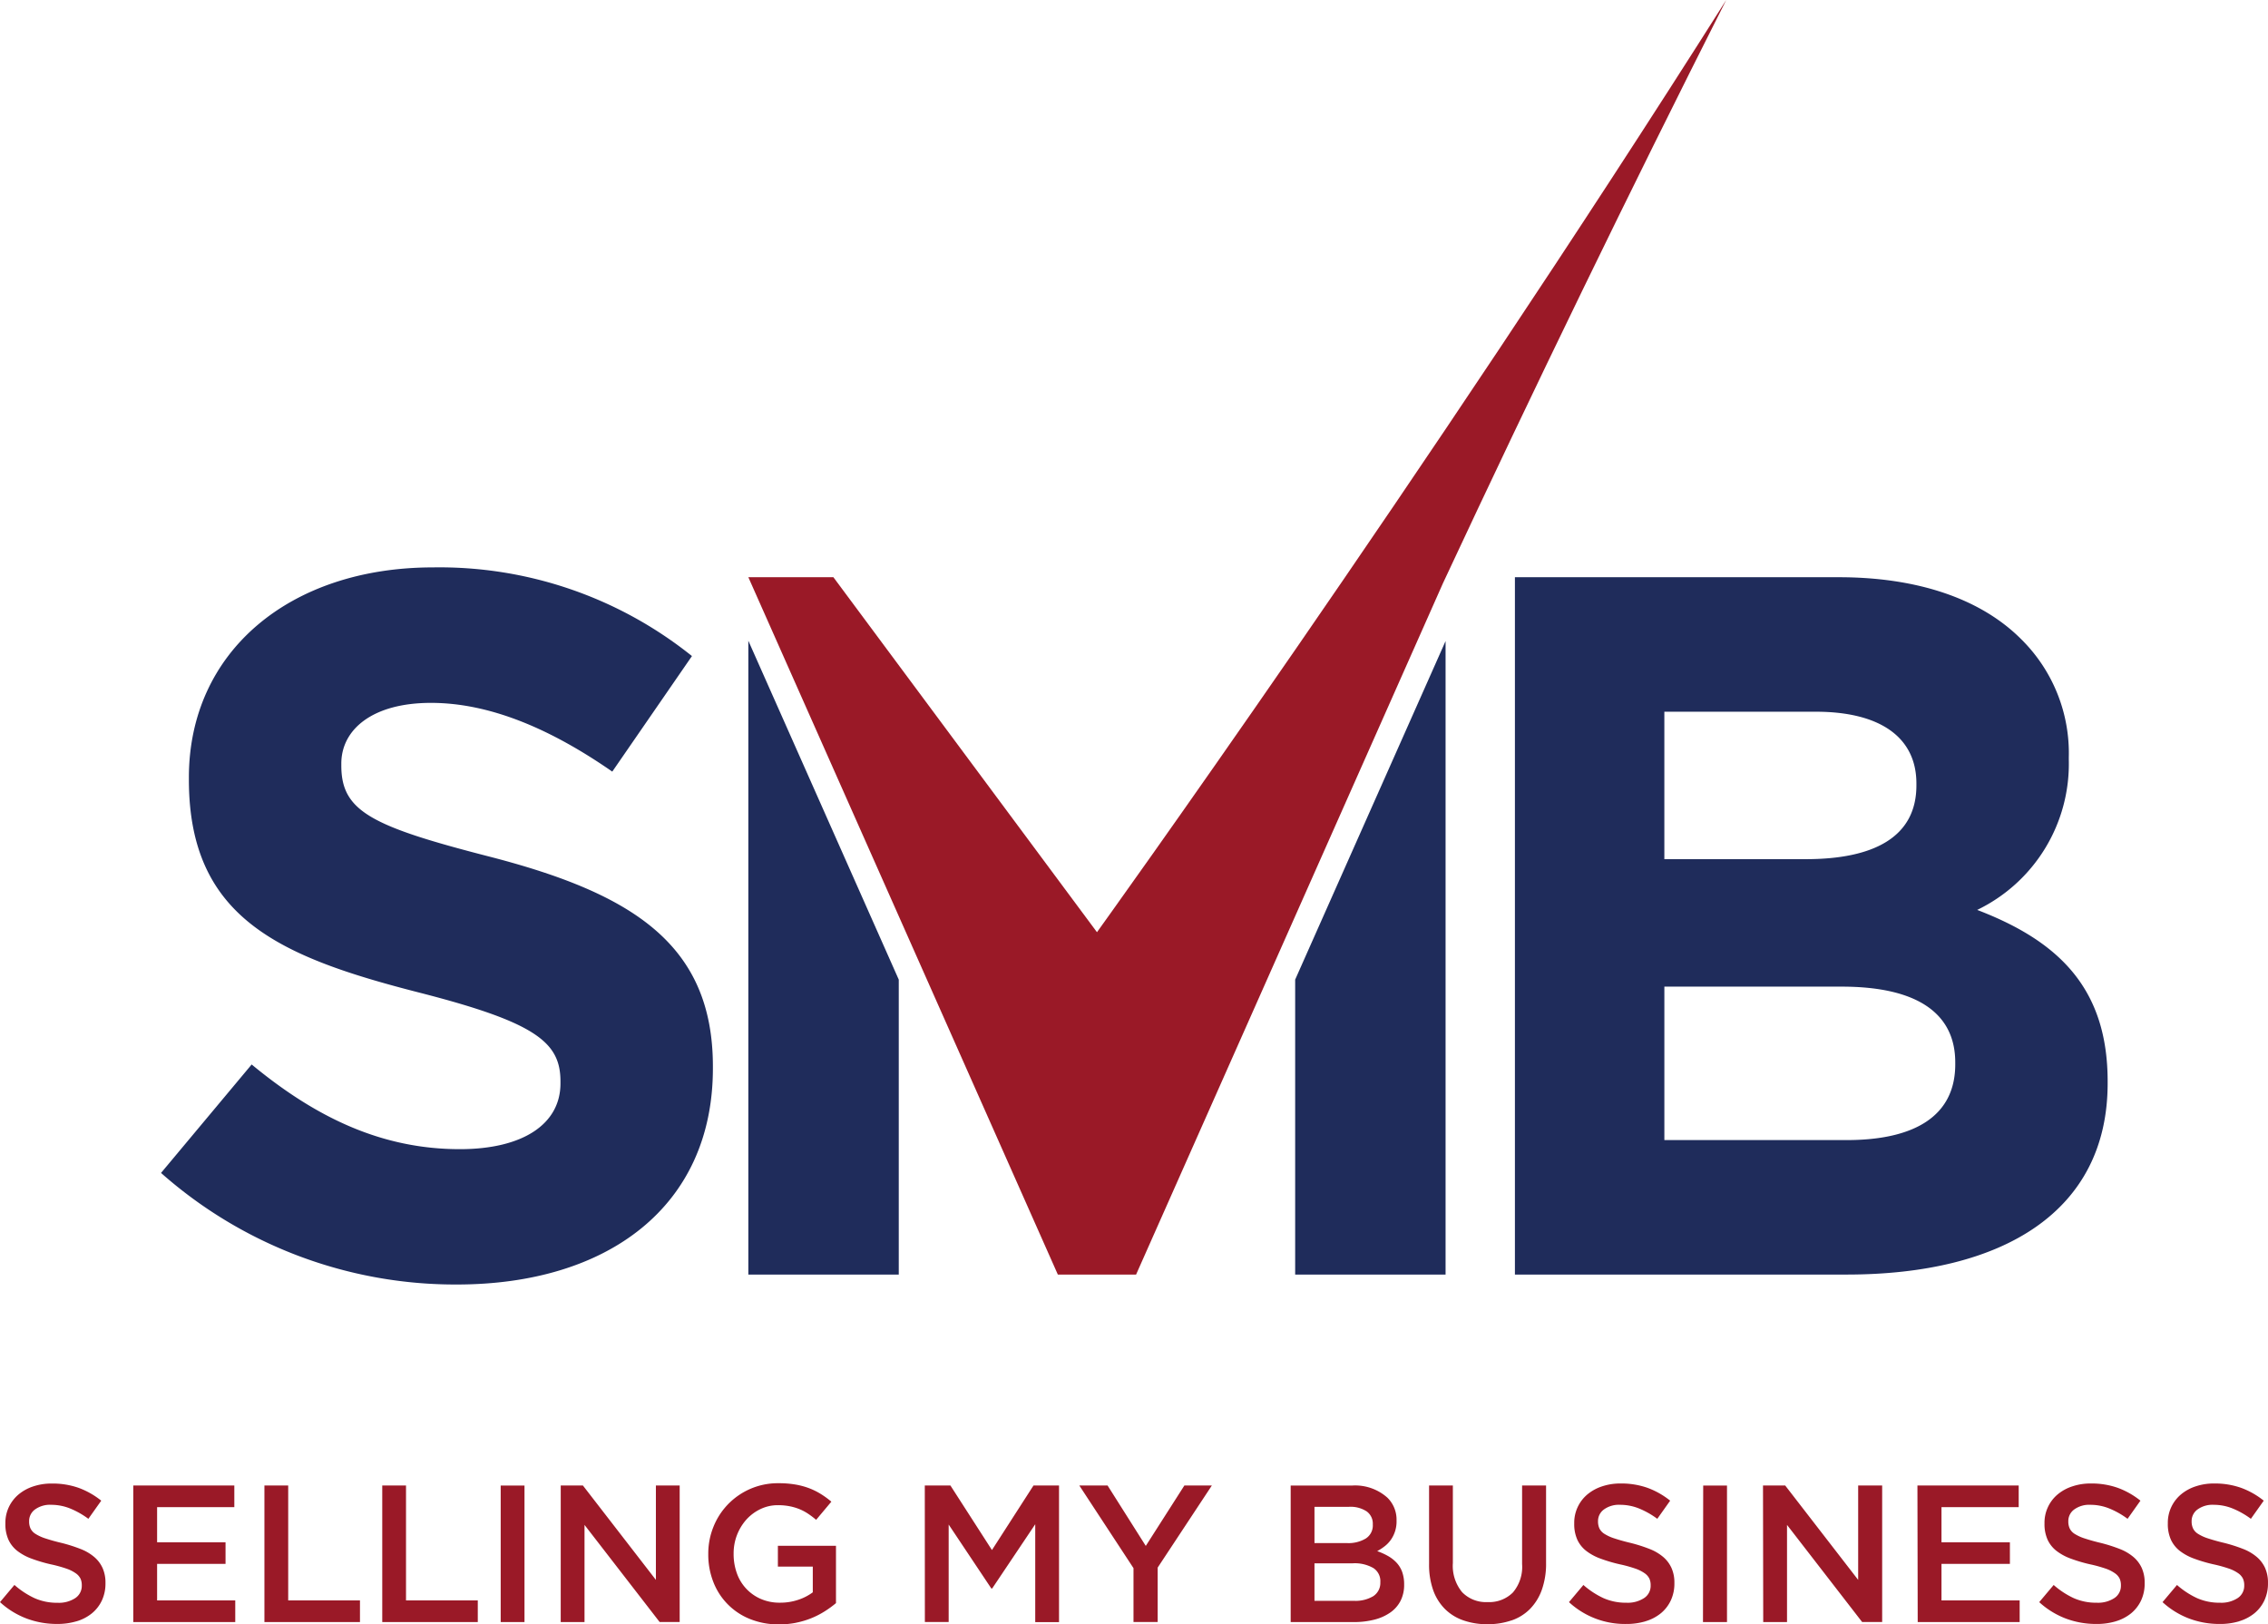
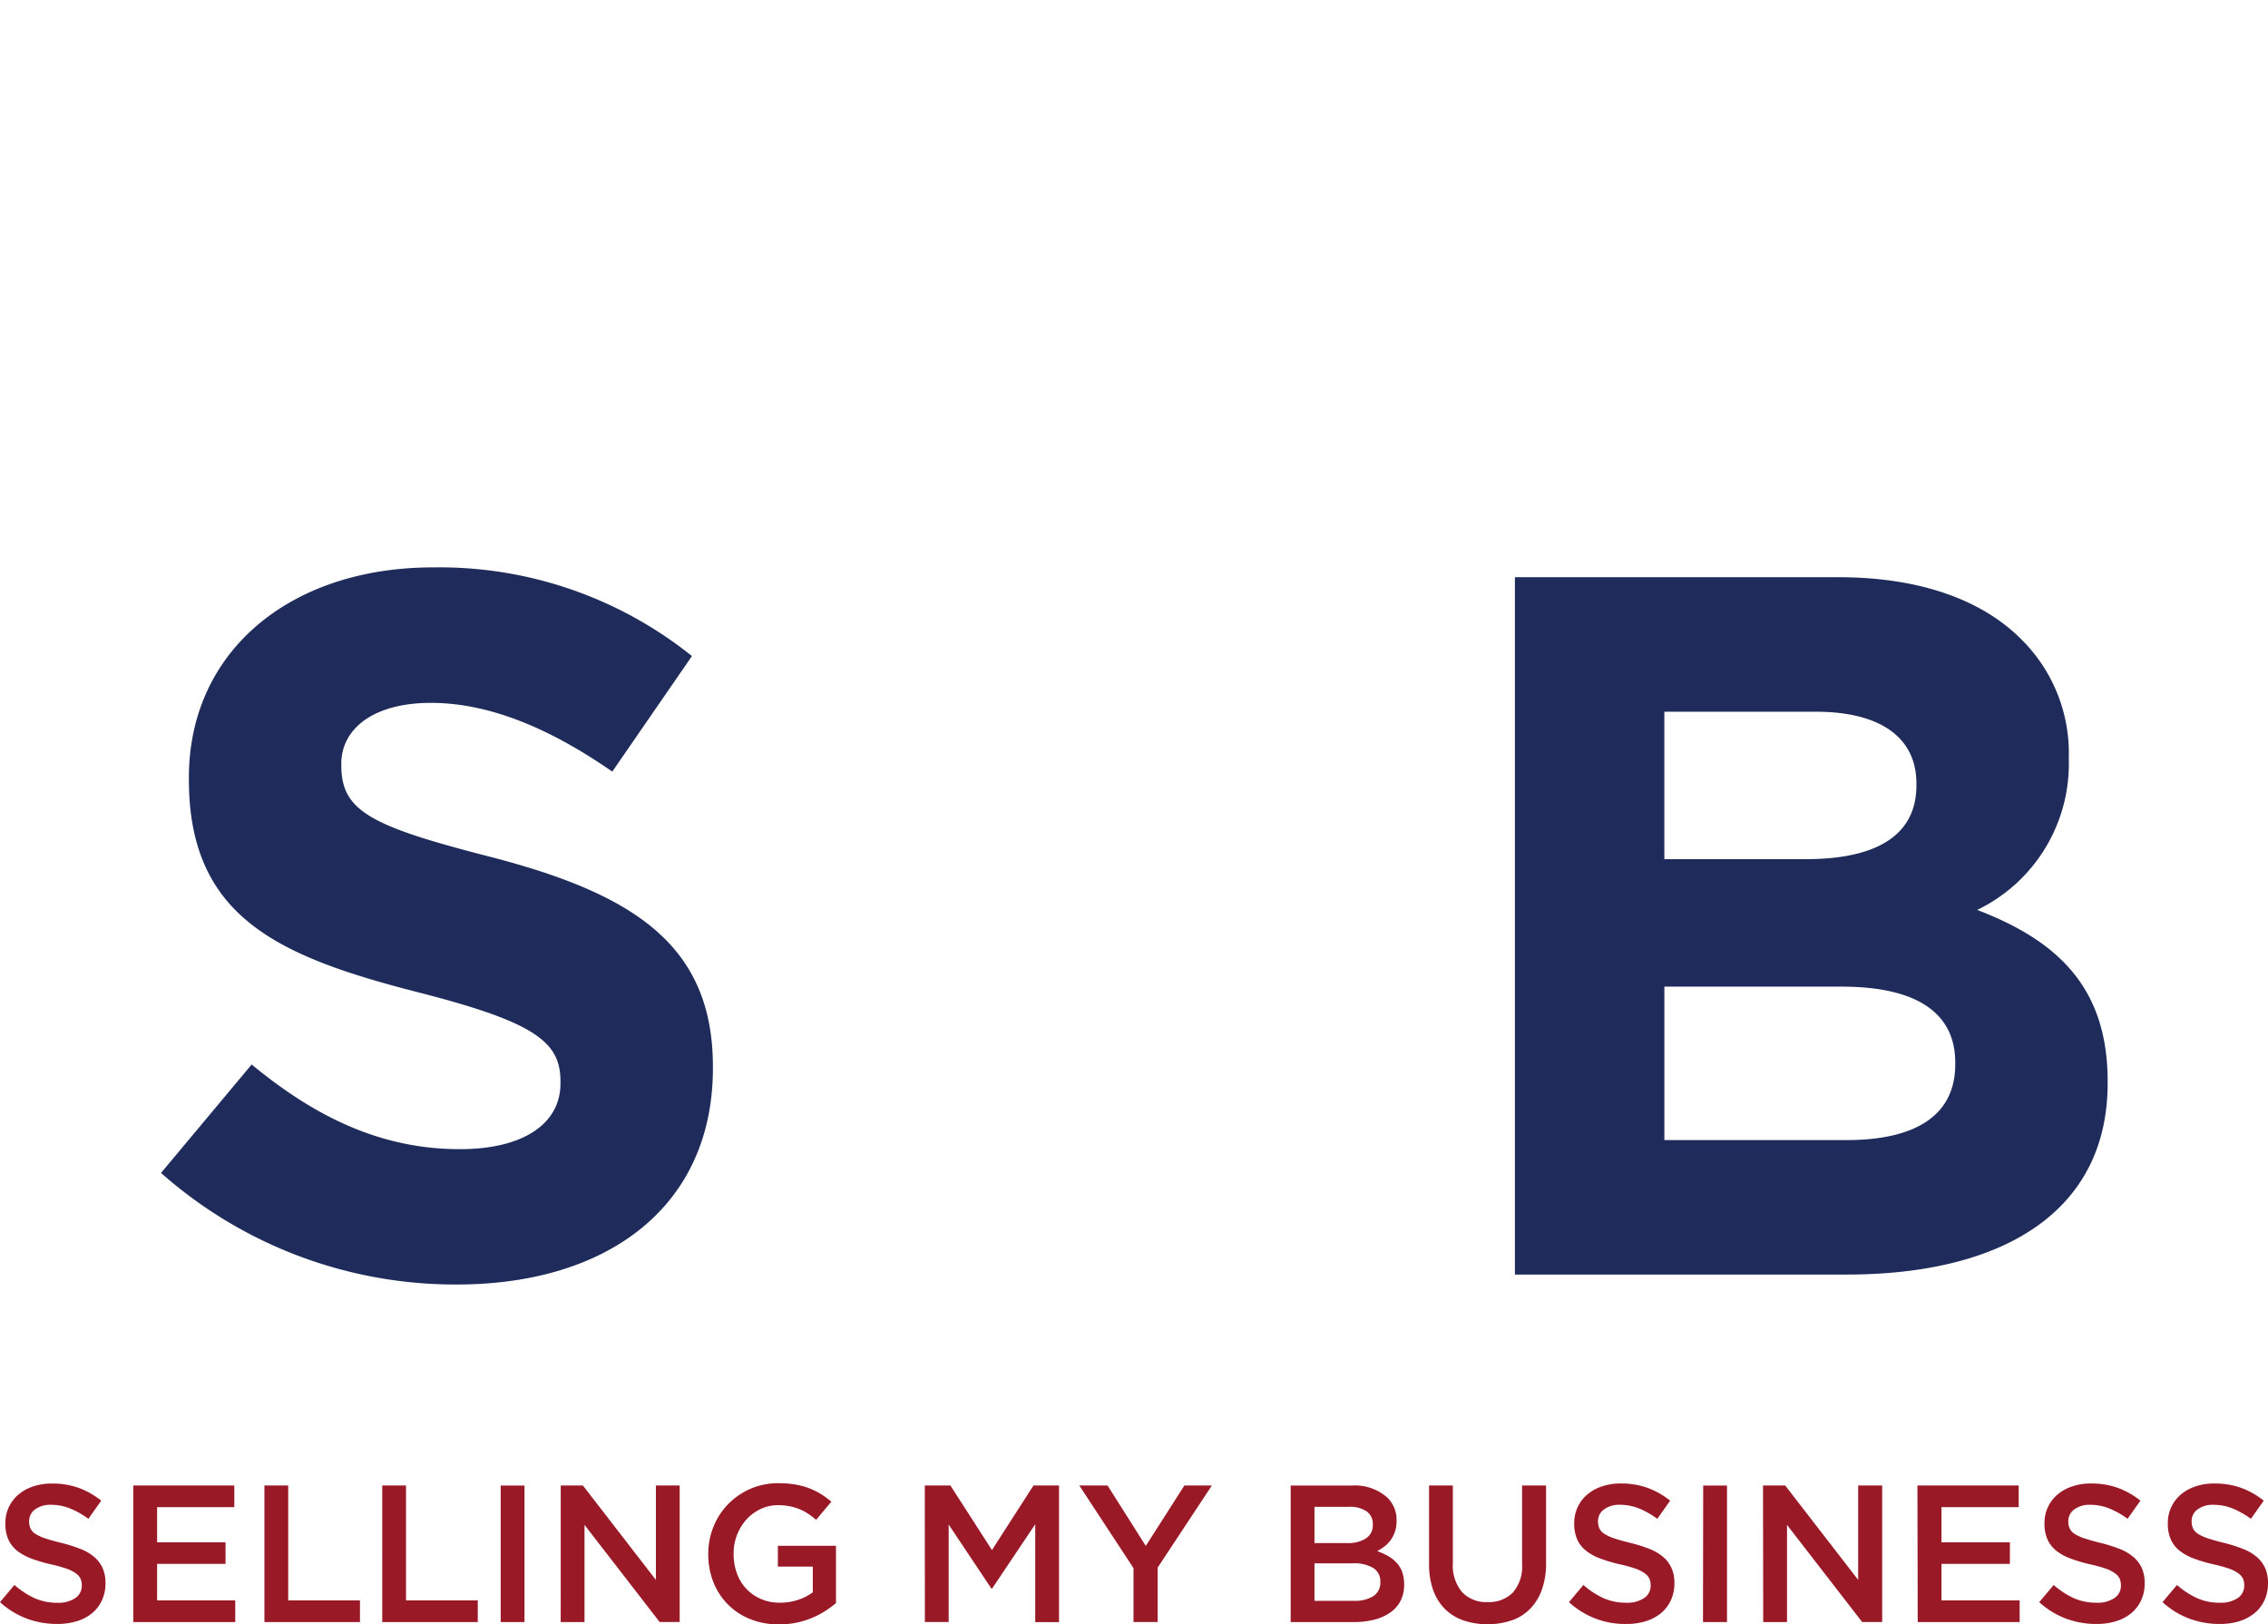
<svg xmlns="http://www.w3.org/2000/svg" width="127.036" height="90.977" viewBox="0 0 127.036 90.977">
  <path d="M125.418 90.803a2.461 2.461 0 0 0 .859-.448 2.062 2.062 0 0 0 .558-.721 2.234 2.234 0 0 0 .2-.961v-.021a2 2 0 0 0-.159-.825 1.783 1.783 0 0 0-.466-.622 2.676 2.676 0 0 0-.772-.453 8.738 8.738 0 0 0-1.067-.339q-.457-.107-.9-.251a2.42 2.42 0 0 1-.558-.256.739.739 0 0 1-.278-.306.922.922 0 0 1-.077-.389v-.021a.8.8 0 0 1 .327-.645 1.427 1.427 0 0 1 .918-.263 2.815 2.815 0 0 1 1.037.2 4.711 4.711 0 0 1 1.037.584l.721-1.016a4.5 4.5 0 0 0-1.262-.716 4.4 4.4 0 0 0-1.513-.246 3.189 3.189 0 0 0-1.047.164 2.477 2.477 0 0 0-.82.453 2.094 2.094 0 0 0-.536.7 2.067 2.067 0 0 0-.195.9v.022a2.143 2.143 0 0 0 .169.9 1.7 1.7 0 0 0 .492.628 2.957 2.957 0 0 0 .8.437 8.568 8.568 0 0 0 1.089.322 7.45 7.45 0 0 1 .87.24 2.047 2.047 0 0 1 .525.263.791.791 0 0 1 .263.3.883.883 0 0 1 .072.366v.022a.819.819 0 0 1-.366.7 1.672 1.672 0 0 1-.989.261 3.086 3.086 0 0 1-1.288-.257 4.668 4.668 0 0 1-1.124-.737l-.809.961a4.631 4.631 0 0 0 1.5.923 4.823 4.823 0 0 0 1.693.3 3.709 3.709 0 0 0 1.1-.15m-6.912 0a2.466 2.466 0 0 0 .86-.448 2.075 2.075 0 0 0 .558-.721 2.234 2.234 0 0 0 .2-.961v-.021a2 2 0 0 0-.159-.825 1.783 1.783 0 0 0-.466-.622 2.677 2.677 0 0 0-.772-.453 8.741 8.741 0 0 0-1.067-.339q-.457-.107-.9-.251a2.451 2.451 0 0 1-.559-.256.745.745 0 0 1-.278-.306.922.922 0 0 1-.076-.389v-.024a.8.8 0 0 1 .328-.645 1.426 1.426 0 0 1 .917-.263 2.815 2.815 0 0 1 1.037.2 4.71 4.71 0 0 1 1.037.584l.721-1.016a4.5 4.5 0 0 0-1.262-.716 4.4 4.4 0 0 0-1.513-.246 3.189 3.189 0 0 0-1.047.164 2.482 2.482 0 0 0-.822.453 2.067 2.067 0 0 0-.73 1.6v.022a2.143 2.143 0 0 0 .169.9 1.694 1.694 0 0 0 .493.628 2.956 2.956 0 0 0 .8.437 8.494 8.494 0 0 0 1.088.322 7.534 7.534 0 0 1 .871.24 2.046 2.046 0 0 1 .525.263.794.794 0 0 1 .264.3.9.9 0 0 1 .071.366v.022a.819.819 0 0 1-.366.7 1.677 1.677 0 0 1-.989.261 3.087 3.087 0 0 1-1.288-.257 4.668 4.668 0 0 1-1.124-.737l-.809.961a4.631 4.631 0 0 0 1.5.923 4.823 4.823 0 0 0 1.693.3 3.707 3.707 0 0 0 1.1-.15m-11.1.043h5.711v-1.214h-4.379v-2.044h3.832V86.38h-3.832v-1.967h4.325v-1.212H107.4zm-8.653 0h1.333v-5.442l4.207 5.439h1.122v-7.645h-1.344v5.286l-4.087-5.286H98.75zM95.4 83.204h1.333v7.645h-1.345zm-3.23 7.6a2.462 2.462 0 0 0 .859-.448 2.062 2.062 0 0 0 .558-.721 2.234 2.234 0 0 0 .2-.961v-.021a2 2 0 0 0-.159-.825 1.78 1.78 0 0 0-.465-.622 2.676 2.676 0 0 0-.772-.453 8.7 8.7 0 0 0-1.068-.339q-.457-.107-.9-.251a2.451 2.451 0 0 1-.559-.256.75.75 0 0 1-.279-.306.939.939 0 0 1-.076-.389v-.022a.8.8 0 0 1 .328-.645 1.427 1.427 0 0 1 .918-.263 2.815 2.815 0 0 1 1.037.2 4.708 4.708 0 0 1 1.037.584l.721-1.016a4.5 4.5 0 0 0-1.262-.716 4.4 4.4 0 0 0-1.513-.246 3.189 3.189 0 0 0-1.047.164 2.488 2.488 0 0 0-.82.453 2.068 2.068 0 0 0-.732 1.6v.022a2.143 2.143 0 0 0 .169.9 1.694 1.694 0 0 0 .493.628 2.956 2.956 0 0 0 .8.437 8.556 8.556 0 0 0 1.089.322 7.45 7.45 0 0 1 .87.24 2.072 2.072 0 0 1 .526.263.8.8 0 0 1 .263.3.883.883 0 0 1 .071.366v.022a.817.817 0 0 1-.366.7 1.677 1.677 0 0 1-.989.261 3.09 3.09 0 0 1-1.288-.257 4.67 4.67 0 0 1-1.124-.737l-.808.961a4.616 4.616 0 0 0 3.189 1.223 3.707 3.707 0 0 0 1.1-.15m-7.5-.05a2.662 2.662 0 0 0 1.032-.645 2.933 2.933 0 0 0 .661-1.076 4.359 4.359 0 0 0 .235-1.5v-4.334h-1.343v4.4a2.209 2.209 0 0 1-.517 1.594 1.875 1.875 0 0 1-1.416.535 1.854 1.854 0 0 1-1.428-.557 2.313 2.313 0 0 1-.517-1.627v-4.345h-1.332v4.4a4.252 4.252 0 0 0 .229 1.458 2.835 2.835 0 0 0 .655 1.053 2.706 2.706 0 0 0 1.027.639 4 4 0 0 0 1.343.219 4.09 4.09 0 0 0 1.36-.213m-6.12-2.713a1.534 1.534 0 0 0-.309-.513 1.992 1.992 0 0 0-.477-.377 3.765 3.765 0 0 0-.614-.278 2.937 2.937 0 0 0 .407-.263 1.723 1.723 0 0 0 .347-.355 1.781 1.781 0 0 0 .33-1.087v-.022a1.72 1.72 0 0 0-.512-1.266 2.706 2.706 0 0 0-2-.678h-3.418v7.645h3.533a4.58 4.58 0 0 0 1.156-.137 2.7 2.7 0 0 0 .893-.4 1.791 1.791 0 0 0 .573-.655 1.96 1.96 0 0 0 .2-.906v-.022a2.016 2.016 0 0 0-.11-.687m-4.915-3.648h1.927a1.649 1.649 0 0 1 1 .256.844.844 0 0 1 .343.716v.022a.867.867 0 0 1-.392.78 1.88 1.88 0 0 1-1.045.257h-1.83v-2.034zm3.691 4.215a.883.883 0 0 1-.392.787 1.929 1.929 0 0 1-1.078.263h-2.218v-2.1h2.123a2.088 2.088 0 0 1 1.181.268.871.871 0 0 1 .386.759v.021zM63.49 90.847h1.354v-3.048l3.036-4.6h-1.539l-2.163 3.386-2.141-3.386h-1.583l3.036 4.63zm-11.686 0h1.333v-5.46l2.391 3.583h.044l2.414-3.6v5.483h1.332v-7.652h-1.43l-2.327 3.615-2.326-3.615H51.8zm-7.207.038a4.719 4.719 0 0 0 1.6-.639 5.786 5.786 0 0 0 .628-.458v-3.212h-3.254v1.168h1.955v1.439a2.843 2.843 0 0 1-.823.422 3.159 3.159 0 0 1-1.018.159 2.628 2.628 0 0 1-1.062-.207 2.448 2.448 0 0 1-1.346-1.433 3.139 3.139 0 0 1-.185-1.095v-.022a2.84 2.84 0 0 1 .716-1.9 2.53 2.53 0 0 1 .787-.585 2.228 2.228 0 0 1 .977-.219 3.358 3.358 0 0 1 .661.06 2.927 2.927 0 0 1 .552.164 2.694 2.694 0 0 1 .481.257 4.876 4.876 0 0 1 .448.339l.852-1.016a4.771 4.771 0 0 0-.607-.441 3.815 3.815 0 0 0-.661-.322 4.184 4.184 0 0 0-.759-.2 5.444 5.444 0 0 0-.913-.071 3.876 3.876 0 0 0-3.662 2.436 4 4 0 0 0-.292 1.518v.021a4.194 4.194 0 0 0 .284 1.556 3.643 3.643 0 0 0 2.053 2.075 4.25 4.25 0 0 0 1.627.3 4.8 4.8 0 0 0 .961-.092m-13.19-.038h1.333v-5.442l4.207 5.439h1.123v-7.645h-1.332v5.286l-4.088-5.286h-1.242zm-3.362-7.645h1.333v7.645h-1.333zm-6.634 7.645h5.351v-1.214h-4.02v-6.434h-1.331zm-6.6 0h5.352v-1.214h-4.02v-6.434h-1.332zm-7.346 0h5.712v-1.214H8.8v-2.044h3.833V86.38H8.8v-1.967h4.325v-1.212h-5.66zm-3.174-.043a2.462 2.462 0 0 0 .859-.448 2.062 2.062 0 0 0 .558-.721 2.234 2.234 0 0 0 .2-.961v-.021a2 2 0 0 0-.159-.825 1.783 1.783 0 0 0-.466-.622 2.676 2.676 0 0 0-.772-.453 8.737 8.737 0 0 0-1.067-.339q-.457-.106-.9-.251a2.452 2.452 0 0 1-.559-.256.739.739 0 0 1-.278-.306.922.922 0 0 1-.076-.389v-.024a.8.8 0 0 1 .327-.645 1.427 1.427 0 0 1 .918-.263 2.819 2.819 0 0 1 1.037.2 4.709 4.709 0 0 1 1.037.584l.721-1.016a4.5 4.5 0 0 0-1.262-.716 4.4 4.4 0 0 0-1.509-.243 3.19 3.19 0 0 0-1.047.164 2.477 2.477 0 0 0-.82.453 2.1 2.1 0 0 0-.537.7 2.067 2.067 0 0 0-.195.9v.022a2.143 2.143 0 0 0 .169.9 1.694 1.694 0 0 0 .493.628 2.957 2.957 0 0 0 .8.437 8.558 8.558 0 0 0 1.089.322 7.454 7.454 0 0 1 .87.24 2.046 2.046 0 0 1 .525.263.791.791 0 0 1 .263.3.883.883 0 0 1 .071.366v.022a.819.819 0 0 1-.366.7 1.674 1.674 0 0 1-.989.261 3.087 3.087 0 0 1-1.288-.257 4.693 4.693 0 0 1-1.13-.742L0 89.732a4.609 4.609 0 0 0 1.5.923 4.823 4.823 0 0 0 1.693.3 3.743 3.743 0 0 0 1.1-.151" fill="#9a1927" />
-   <path d="M72.545 54.868v16.518h8.425V35.905c-.049.106-8.425 18.963-8.425 18.963M41.916 71.386h8.426V54.868l-8.426-18.982z" fill="#1f2c5b" />
-   <path d="M61.444 52.211L46.679 32.327h-4.763l17.336 39.059h4.383l17.187-38.717Q88.502 16.213 96.69 0C79.681 26.89 61.444 52.211 61.444 52.211" fill="#9a1927" />
  <path d="M25.591 71.943c8.426 0 14.34-4.352 14.34-12.108v-.106c0-6.808-4.464-9.654-12.387-11.718-6.752-1.73-8.426-2.567-8.426-5.133v-.111c0-1.9 1.73-3.4 5.022-3.4s6.7 1.451 10.155 3.85l4.463-6.472a22.606 22.606 0 0 0-14.508-4.966c-7.979 0-13.67 4.687-13.67 11.773v.111c0 7.756 5.077 9.932 12.945 11.941 6.529 1.674 7.868 2.789 7.868 4.965v.112c0 2.288-2.12 3.682-5.635 3.682-4.464 0-8.146-1.841-11.662-4.743L9.02 65.694a24.853 24.853 0 0 0 16.571 6.249m85.154-20.979a9.085 9.085 0 0 0 5.133-8.426v-.109a8.962 8.962 0 0 0-2.678-6.64c-2.233-2.232-5.747-3.46-10.212-3.46H84.854v39.057h18.581c8.816 0 14.619-3.572 14.619-10.713v-.111c0-5.246-2.788-7.869-7.309-9.6m-17.52-11.1h8.481c3.627 0 5.636 1.45 5.636 4.018v.111c0 2.9-2.4 4.129-6.194 4.129h-7.924v-8.26zm16.293 19.752c0 2.9-2.288 4.24-6.082 4.24H93.225V55.26h9.932c4.408 0 6.361 1.618 6.361 4.241v.111z" fill="#1f2c5b" />
</svg>